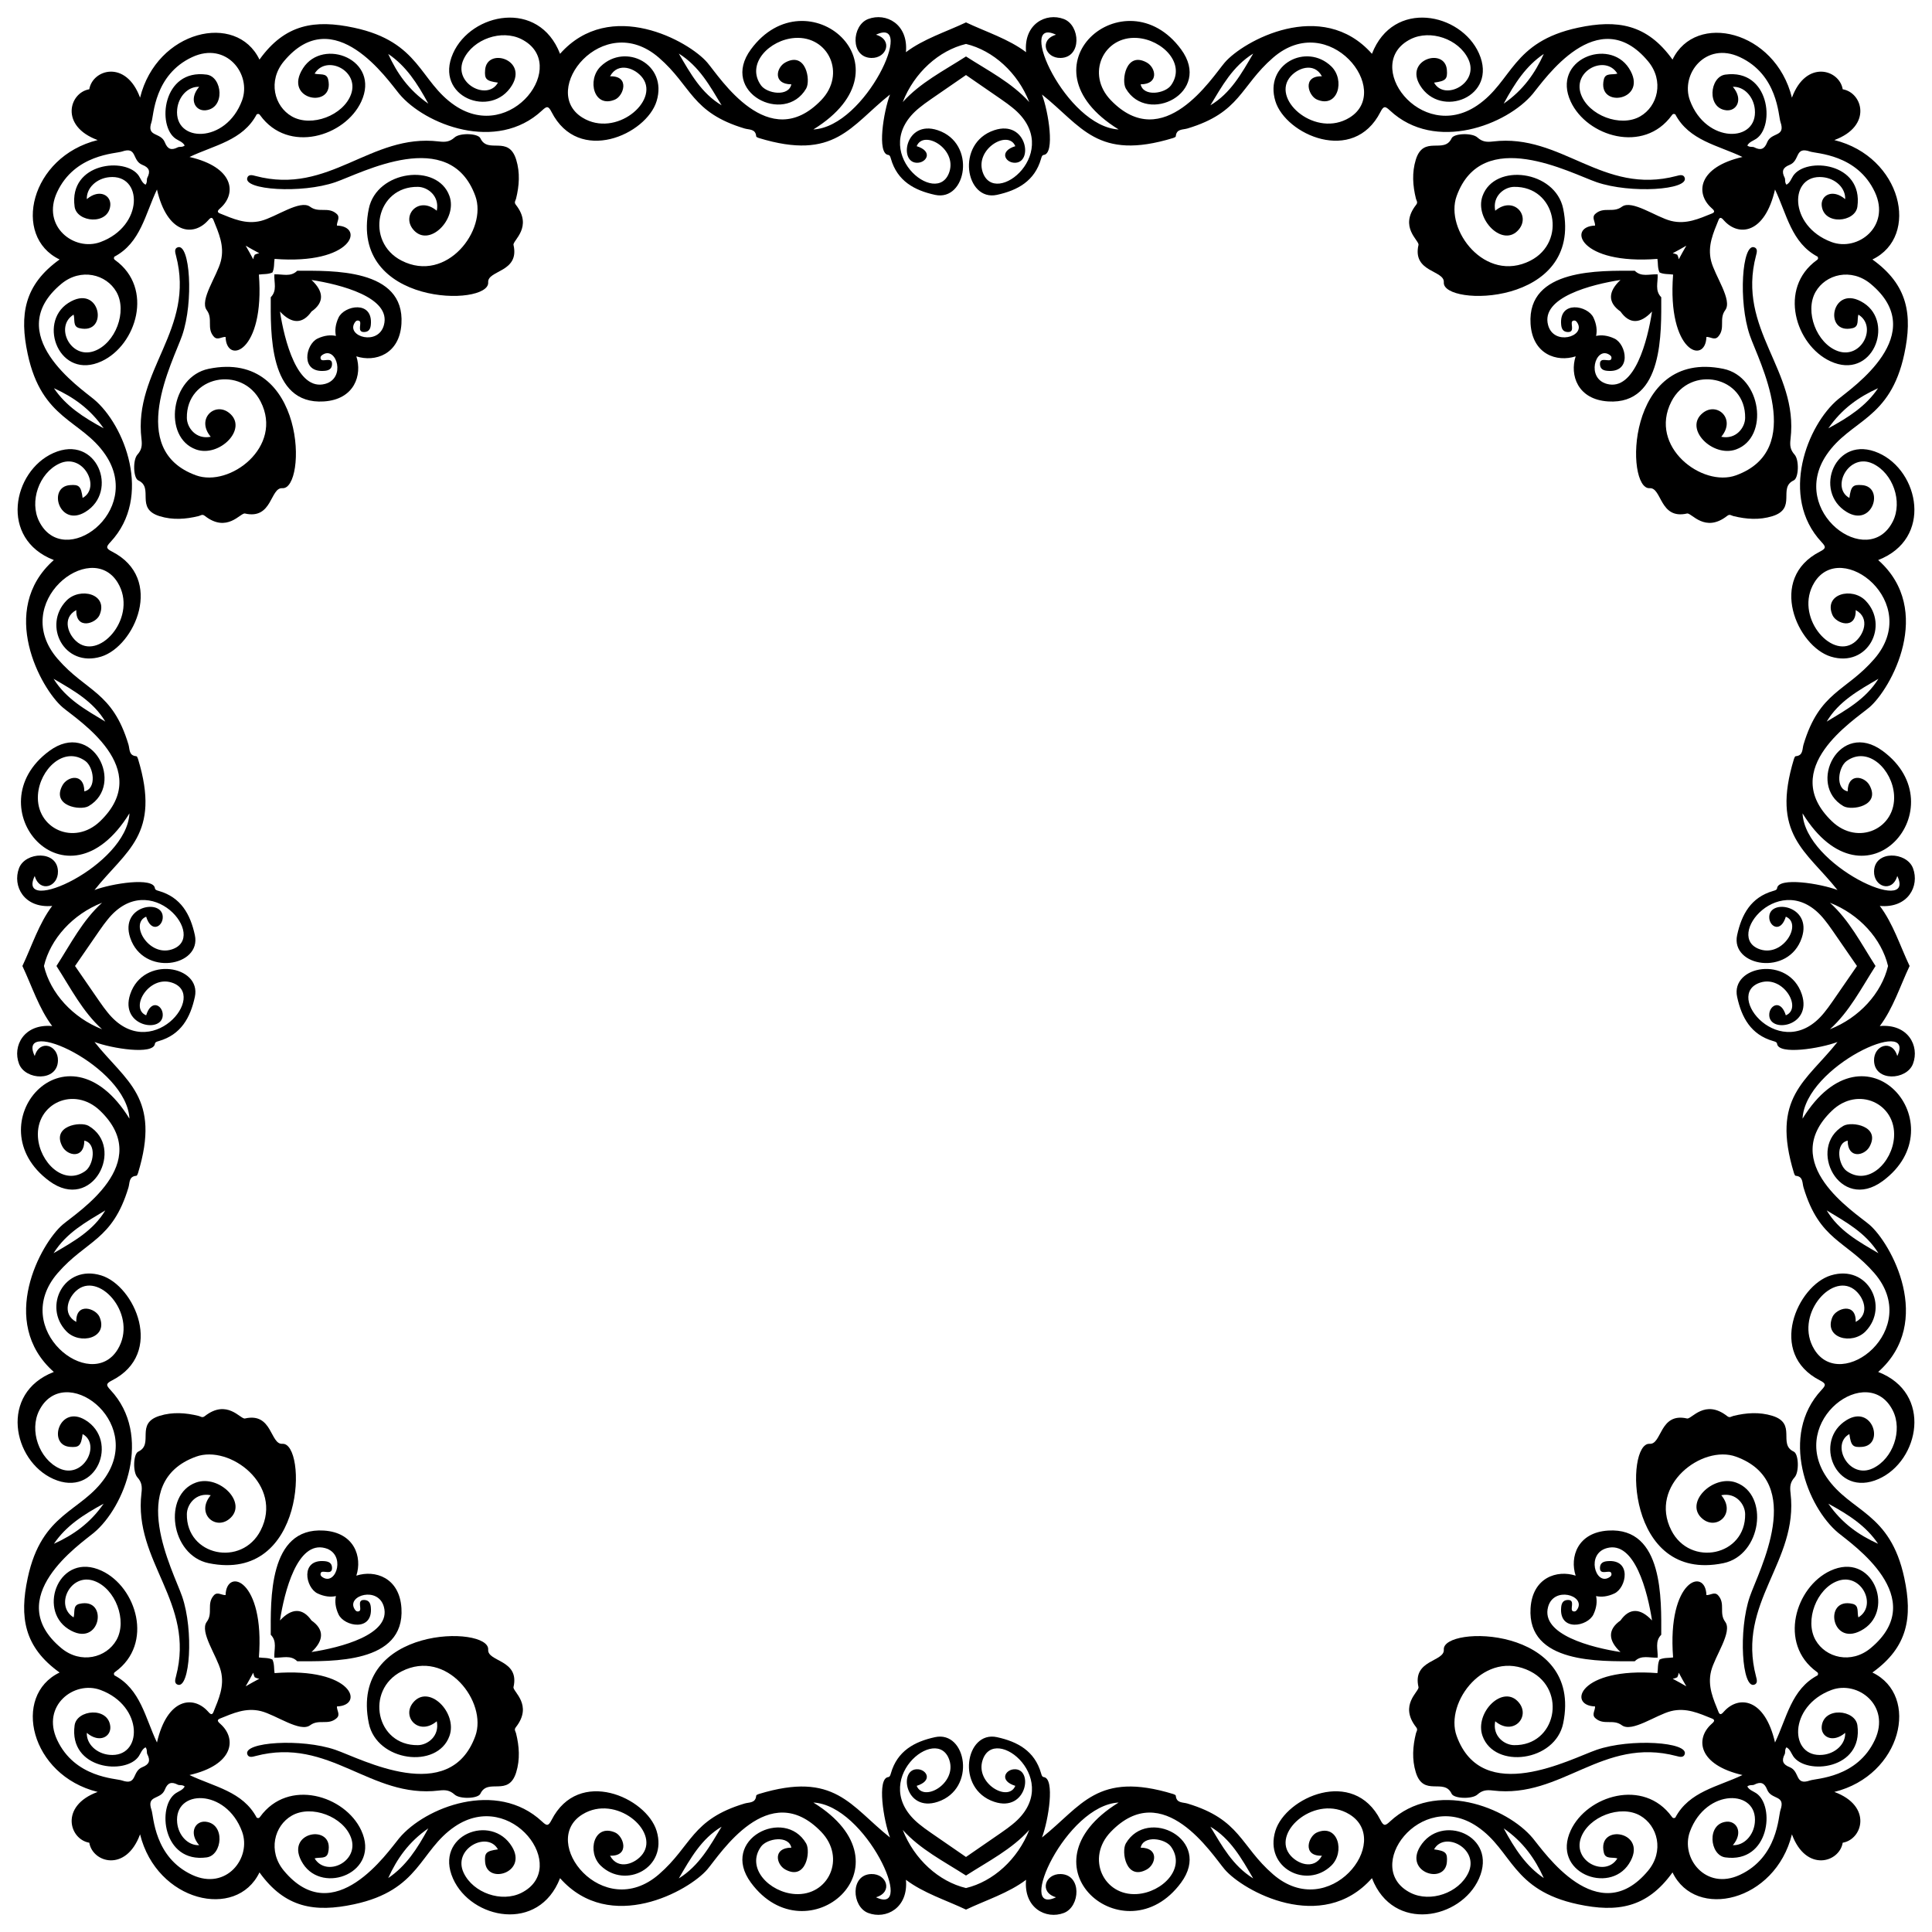
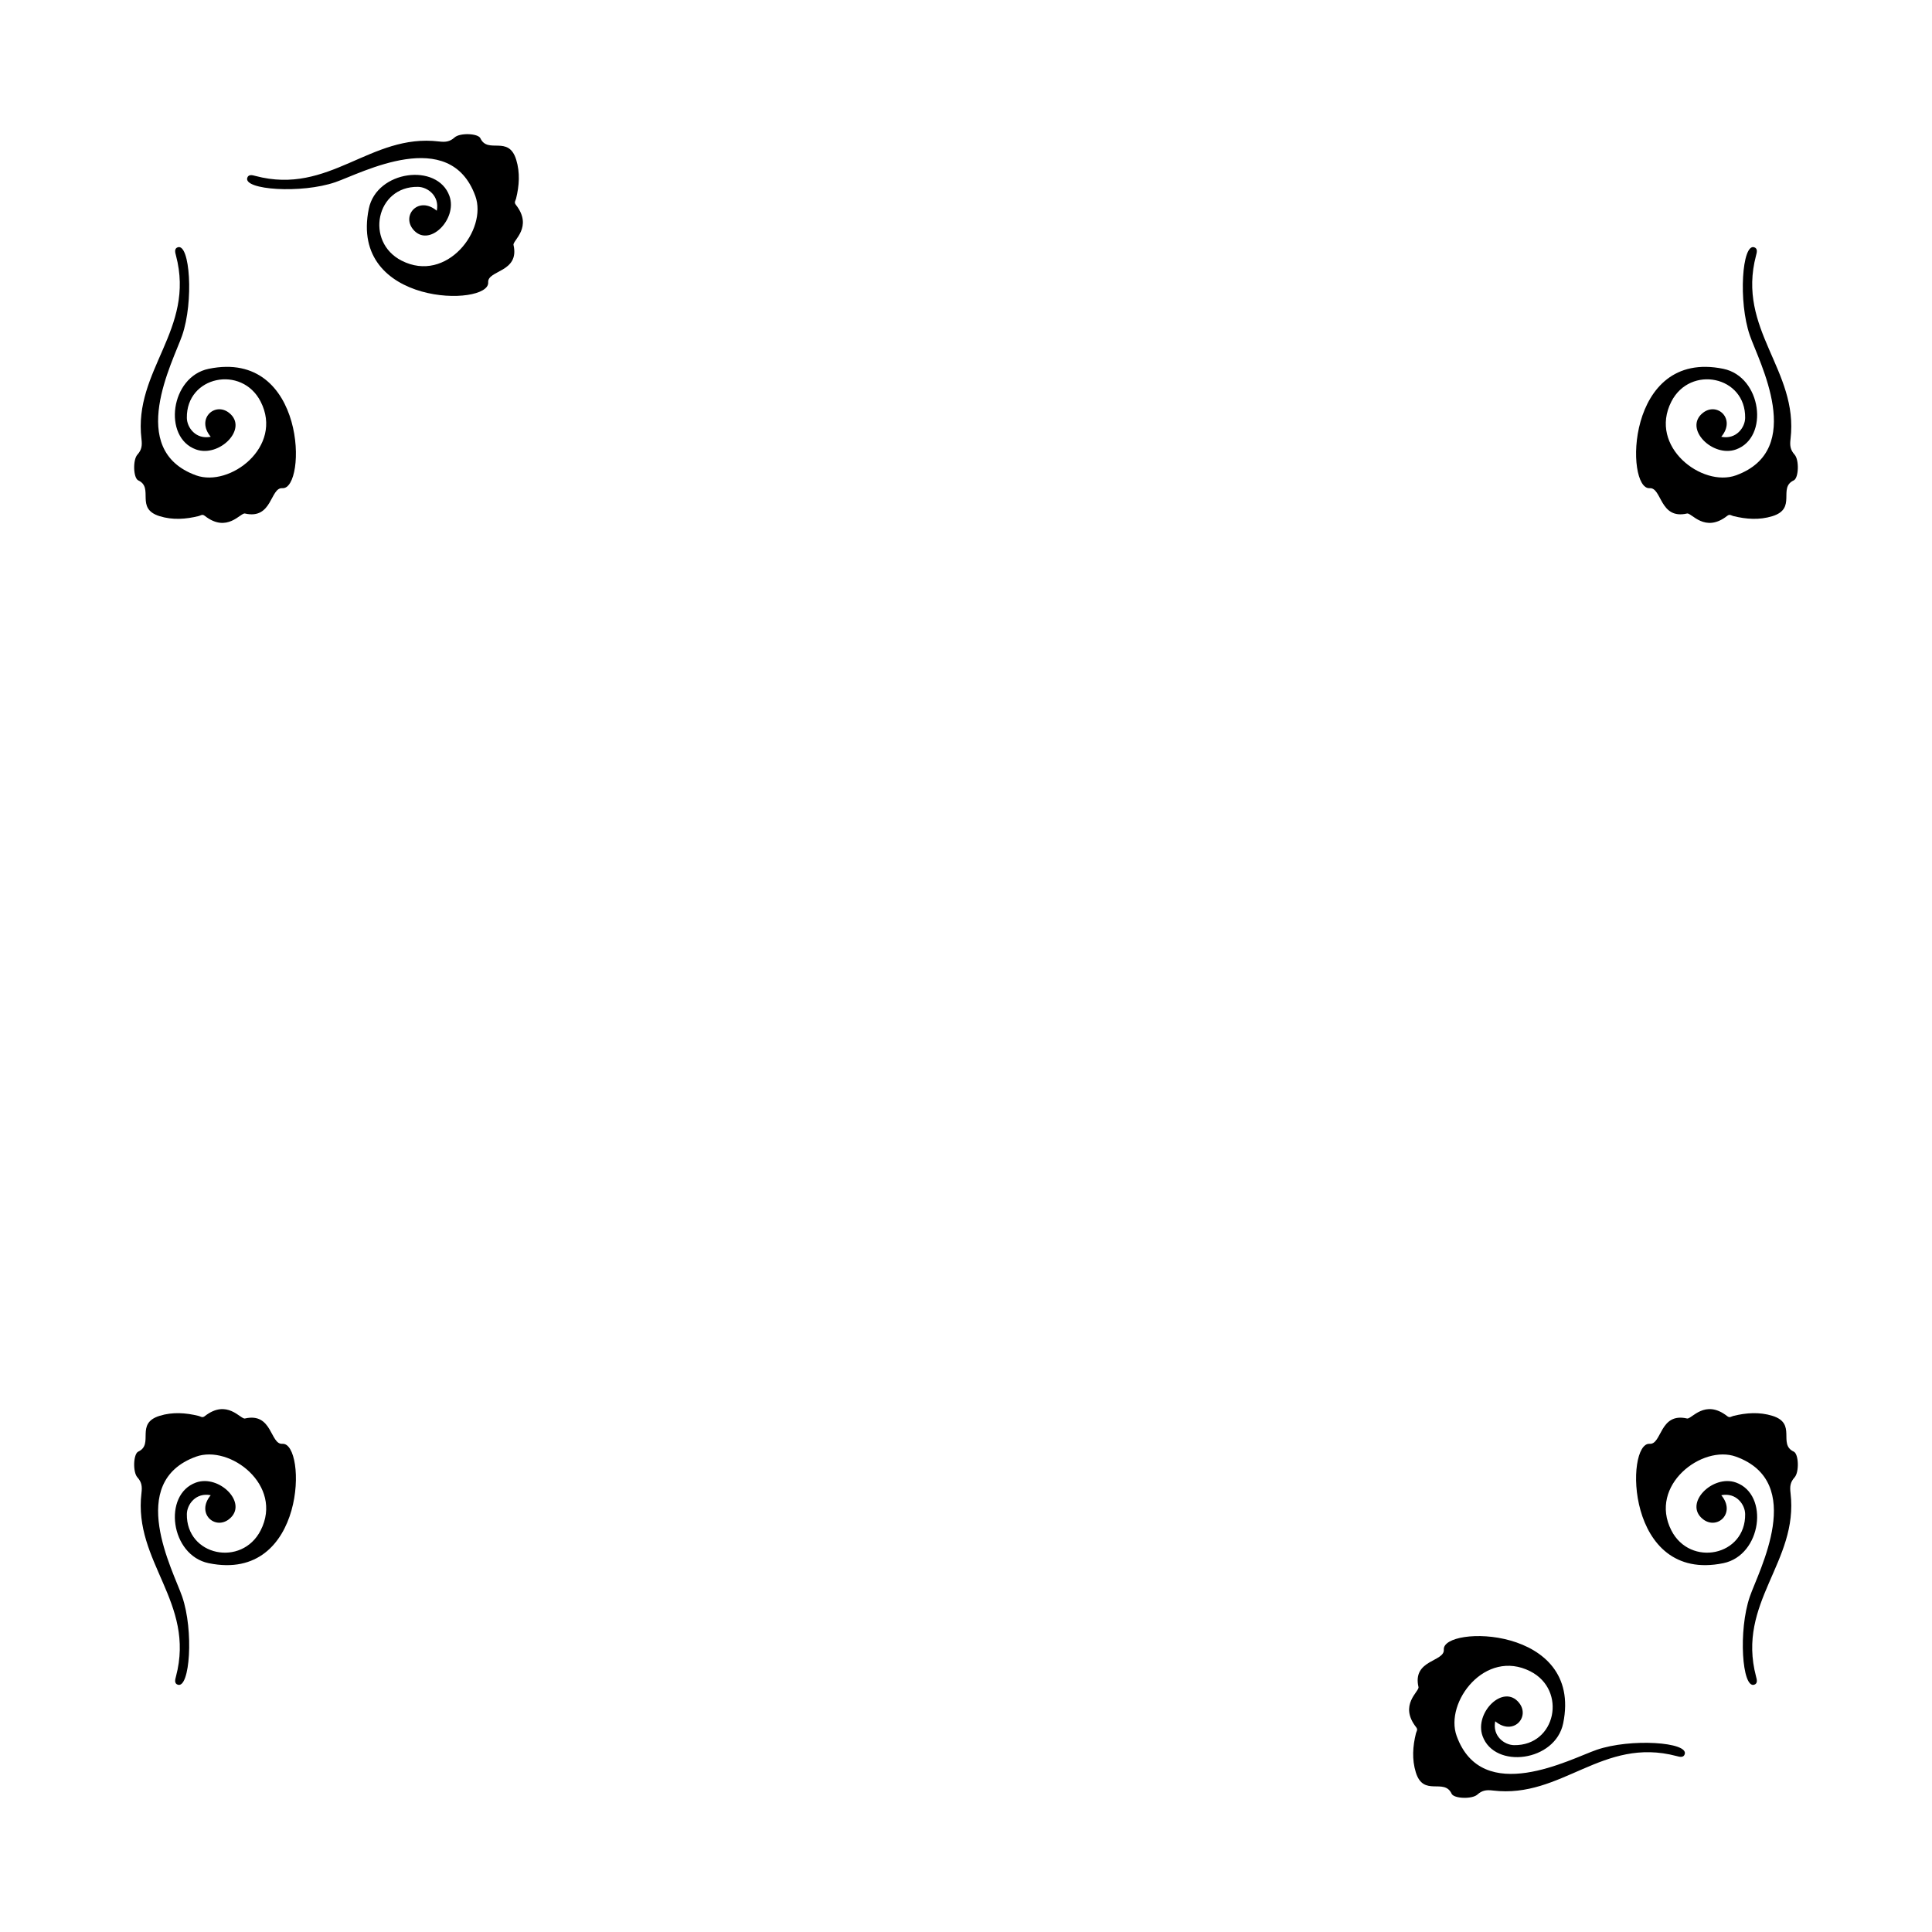
<svg xmlns="http://www.w3.org/2000/svg" version="1.1" id="Layer_1" x="0px" y="0px" viewBox="0 0 1628.922 1628.922" enable-background="new 0 0 1628.922 1628.922" xml:space="preserve">
  <g>
-     <path d="M1461.019,73.196c9.073,10.683,3.169,20.668-5.486,19.784c-16.74-1.71-14.121-28.258-0.879-30.076   c37.342-5.125,42.168,43.448,26.001,54.151c-2.53,1.675-5.855,2.625-7.457,5.646c2.106,1.724,4.31,0.709,5.901,1.53   c5.303,2.736,8.523,1.637,10.804-4.15c3.552-9.016,15.81-4.133,11.251-17.263c-1.843-5.312-2.167-39.79-34.335-54.709   c-28.795-13.355-50.16,14.435-41.981,36.579c13.585,36.781,57.513,35.761,54.702,7.447   C1478.475,81.389,1470.442,72.803,1461.019,73.196z M73.196,167.902c10.683-9.074,20.668-3.169,19.784,5.486   c-1.71,16.74-28.258,14.121-30.076,0.879c-5.125-37.342,43.448-42.168,54.151-26.001c1.675,2.53,2.625,5.855,5.646,7.457   c1.724-2.106,0.709-4.31,1.53-5.901c2.736-5.303,1.637-8.523-4.15-10.804c-9.016-3.552-4.133-15.81-17.263-11.251   c-5.312,1.843-39.79,2.167-54.709,34.335c-13.355,28.795,14.435,50.16,36.579,41.981c36.781-13.585,35.761-57.513,7.447-54.702   C81.389,150.447,72.803,158.479,73.196,167.902z M167.902,1555.725c-9.074-10.683-3.169-20.668,5.486-19.784   c16.74,1.71,14.121,28.258,0.879,30.076c-37.342,5.125-42.168-43.448-26.001-54.151c2.53-1.675,5.855-2.625,7.457-5.646   c-2.106-1.724-4.31-0.709-5.901-1.53c-5.303-2.736-8.523-1.637-10.804,4.15c-3.552,9.016-15.81,4.133-11.251,17.263   c1.843,5.312,2.167,39.79,34.335,54.708c28.795,13.355,50.16-14.435,41.981-36.579c-13.585-36.781-57.513-35.761-54.702-7.447   C150.447,1547.532,158.479,1556.119,167.902,1555.725z M1555.725,1461.019c-10.683,9.073-20.668,3.169-19.784-5.486   c1.71-16.74,28.258-14.121,30.076-0.879c5.125,37.342-43.448,42.168-54.151,26.001c-1.675-2.53-2.625-5.855-5.646-7.457   c-1.724,2.106-0.709,4.31-1.53,5.901c-2.736,5.303-1.637,8.523,4.15,10.804c9.016,3.552,4.133,15.81,17.263,11.251   c5.312-1.843,39.79-2.167,54.708-34.335c13.355-28.795-14.435-50.16-36.579-41.981c-36.781,13.585-35.761,57.513-7.447,54.702   C1547.532,1478.475,1556.119,1470.442,1555.725,1461.019z M1536.786,149.38c-28.314-2.811-29.335,41.117,7.447,54.702   c22.144,8.179,49.933-13.186,36.579-41.981c-14.919-32.168-49.397-32.492-54.708-34.335c-13.13-4.559-8.247,7.699-17.263,11.251   c-5.787,2.281-6.886,5.501-4.15,10.804c0.821,1.591-0.194,3.796,1.53,5.901c3.021-1.601,3.971-4.927,5.646-7.457   c10.704-16.167,59.276-11.341,54.151,26.001c-1.818,13.242-28.365,15.861-30.076-0.879c-0.884-8.654,9.101-14.559,19.784-5.486   C1556.119,158.479,1547.532,150.447,1536.786,149.38z M149.38,92.136c-2.811,28.314,41.117,29.335,54.702-7.447   c8.179-22.144-13.186-49.933-41.981-36.579c-32.168,14.919-32.492,49.397-34.335,54.709c-4.559,13.13,7.699,8.247,11.251,17.263   c2.281,5.787,5.501,6.886,10.804,4.15c1.591-0.821,3.796,0.194,5.901-1.53c-1.601-3.021-4.927-3.971-7.457-5.646   c-16.167-10.704-11.341-59.276,26.001-54.151c13.242,1.818,15.861,28.365-0.879,30.076c-8.654,0.884-14.559-9.101-5.486-19.784   C158.479,72.803,150.447,81.389,149.38,92.136z M92.136,1479.541c28.314,2.811,29.335-41.117-7.447-54.702   c-22.144-8.179-49.933,13.186-36.579,41.981c14.919,32.168,49.397,32.492,54.709,34.335c13.13,4.559,8.247-7.699,17.263-11.251   c5.787-2.281,6.886-5.501,4.15-10.804c-0.821-1.591,0.194-3.796-1.53-5.901c-3.021,1.601-3.971,4.927-5.646,7.457   c-10.704,16.167-59.276,11.341-54.151-26.001c1.818-13.242,28.365-15.861,30.076,0.879c0.884,8.654-9.101,14.559-19.784,5.486   C72.803,1470.442,81.389,1478.475,92.136,1479.541z M1479.541,1536.786c2.811-28.314-41.117-29.335-54.702,7.447   c-8.179,22.144,13.186,49.933,41.981,36.579c32.168-14.919,32.492-49.397,34.335-54.708c4.559-13.13-7.699-8.247-11.251-17.263   c-2.281-5.787-5.501-6.886-10.804-4.15c-1.591,0.821-3.796-0.194-5.901,1.53c1.601,3.021,4.927,3.971,7.457,5.646   c16.167,10.704,11.341,59.276-26.001,54.151c-13.242-1.818-15.861-28.365,0.879-30.076c8.654-0.884,14.559,9.101,5.486,19.784   C1470.442,1556.119,1478.475,1547.532,1479.541,1536.786z M814.461,47.605c18.95,12.157,38.498,22.041,53.335,38.447   c-9.718-24.807-30.461-43.524-53.335-48.994c-22.874,5.47-43.617,24.187-53.335,48.994   C775.963,69.646,795.511,59.763,814.461,47.605z M1581.316,814.461c-12.157,18.95-22.041,38.498-38.447,53.335   c24.807-9.718,43.524-30.461,48.994-53.335c-5.47-22.874-24.187-43.617-48.994-53.335   C1559.276,775.963,1569.159,795.511,1581.316,814.461z M814.461,1581.316c-18.95-12.157-38.498-22.041-53.335-38.447   c9.718,24.807,30.461,43.524,53.335,48.994c22.874-5.47,43.617-24.187,53.335-48.994   C852.959,1559.276,833.411,1569.159,814.461,1581.316z M47.605,814.461c12.157-18.95,22.041-38.498,38.447-53.335   c-24.807,9.718-43.524,30.461-48.994,53.335c5.47,22.874,24.187,43.617,48.994,53.335   C69.646,852.959,59.763,833.411,47.605,814.461z M1056.599,45.175c-17.369,10.815-26.331,27.532-36.084,43.603   C1037.52,78.662,1046.716,62.135,1056.599,45.175z M45.175,572.323c10.815,17.368,27.532,26.331,43.603,36.084   C78.662,591.402,62.135,582.206,45.175,572.323z M572.323,1583.747c17.368-10.815,26.331-27.532,36.084-43.603   C591.402,1550.26,582.206,1566.787,572.323,1583.747z M1583.747,1056.599c-10.815-17.369-27.532-26.331-43.603-36.084   C1550.26,1037.52,1566.787,1046.716,1583.747,1056.599z M1540.144,608.407c16.07-9.753,32.788-18.716,43.603-36.084   C1566.787,582.206,1550.26,591.402,1540.144,608.407z M608.407,88.778c-9.753-16.07-18.716-32.788-36.084-43.603   C582.206,62.135,591.402,78.662,608.407,88.778z M88.778,1020.514c-16.07,9.753-32.788,18.716-43.603,36.084   C62.135,1046.716,78.662,1037.52,88.778,1020.514z M1020.514,1540.144c9.753,16.07,18.716,32.788,36.084,43.603   C1046.716,1566.787,1037.52,1550.26,1020.514,1540.144z M1301.606,45.475c-14.96,10.07-24.437,24.628-33.798,41.902   C1284.292,75.965,1294.2,61.794,1301.606,45.475z M45.475,327.316c10.07,14.96,24.628,24.437,41.902,33.798   C75.965,344.63,61.794,334.721,45.475,327.316z M327.316,1583.447c14.96-10.07,24.437-24.628,33.798-41.902   C344.63,1552.957,334.721,1567.128,327.316,1583.447z M1583.447,1301.606c-10.07-14.96-24.628-24.437-41.902-33.798   C1552.957,1284.292,1567.128,1294.2,1583.447,1301.606z M1541.544,361.114c17.275-9.361,31.832-18.839,41.902-33.798   C1567.128,334.721,1552.957,344.63,1541.544,361.114z M361.114,87.377c-9.361-17.275-18.839-31.832-33.798-41.902   C334.721,61.794,344.63,75.965,361.114,87.377z M87.377,1267.808c-17.275,9.361-31.832,18.839-41.902,33.798   C61.794,1294.2,75.965,1284.292,87.377,1267.808z M1267.808,1541.544c9.361,17.275,18.839,31.832,33.798,41.902   C1294.2,1567.128,1284.292,1552.957,1267.808,1541.544z M1421.785,207.137c-3.679,2.159-7.504,4.245-11.457,6.365   c1.51,0.27,2.762,0.704,3.831,1.261c0.557,1.068,0.991,2.321,1.261,3.831C1417.54,214.641,1419.625,210.816,1421.785,207.137z    M1421.785,1421.785c-2.159-3.679-4.245-7.504-6.365-11.457c-0.27,1.51-0.704,2.762-1.261,3.831   c-1.068,0.557-2.321,0.991-3.831,1.261C1414.281,1417.54,1418.106,1419.625,1421.785,1421.785z M207.137,1421.785   c3.679-2.159,7.504-4.245,11.457-6.365c-1.51-0.27-2.763-0.704-3.831-1.261c-0.557-1.068-0.991-2.321-1.261-3.831   C211.382,1414.281,209.296,1418.106,207.137,1421.785z M207.137,207.137c2.159,3.679,4.245,7.504,6.365,11.457   c0.27-1.51,0.704-2.763,1.261-3.831c1.068-0.557,2.321-0.991,3.831-1.261C214.641,211.382,210.816,209.296,207.137,207.137z    M814.461,18.884c16.859,7.993,35.734,13.875,50.645,25.123c-2.15-23.745,16.776-33.691,31.837-27.965   c13.939,5.3,15.326,32.377-2.681,32.819c-13.113,0.322-18.37-15.397-3.901-19.588c-34.129-16.319,8.438,77.631,52.8,79.873   c-86.718-53.458,5.724-131.28,52.632-67.551c26.82,36.437-28.393,64.179-46.552,33.103c-4.003-6.852,0.07-31.681,17.612-21.997   c7.734,4.271,10.547,18.34-5.138,18.394c2.249,10.709,20.576,7.883,25.617,0.816c12.905-18.091-7.269-38.482-28.592-39.916   c-28.319-1.905-43.475,30.376-22.191,52.463c44.301,45.977,85.253-19.03,95.97-31.628c15.435-18.144,81.938-55.106,124.211-7.465   c17.922-46.264,74.975-34.628,90.224-0.377c16.314,36.642-32.435,55.603-49.744,26.859c-13.167-21.864,21.139-32.025,22.691-12.942   c0.635,7.811-0.877,9.384-10.794,10.762c8.746,15.888,38.529,0.487,28.871-19.823c-8.07-16.973-31.962-25.229-48.683-16.823   c-41.345,20.783,8.186,88.371,56.145,55.894c29.871-20.227,29.163-53.627,85.026-65.564c32.986-7.048,58.196-3.113,79.682,26.893   c19.455-40.442,86.629-24.738,100.676,32.098c11.843-32.212,40.021-23.909,42.823-7.068c16.841,2.803,25.144,30.98-7.068,42.823   c56.836,14.046,72.54,81.22,32.098,100.676c30.006,21.486,33.941,46.696,26.893,79.682c-11.937,55.864-45.337,55.155-65.564,85.026   c-32.476,47.959,35.112,97.49,55.894,56.145c8.406-16.721,0.15-40.613-16.823-48.683c-20.311-9.658-35.711,20.125-19.823,28.871   c1.378-9.917,2.951-11.43,10.762-10.794c19.082,1.552,8.922,35.858-12.943,22.691c-28.744-17.309-9.782-66.058,26.859-49.744   c34.251,15.249,45.887,72.302-0.376,90.224c47.64,42.274,10.678,108.777-7.465,124.211c-12.598,10.718-77.605,51.669-31.628,95.97   c22.088,21.283,54.368,6.128,52.463-22.191c-1.434-21.323-21.825-41.497-39.916-28.592c-7.067,5.041-9.893,23.369,0.816,25.617   c0.054-15.685,14.123-12.873,18.394-5.138c9.683,17.542-15.145,21.616-21.997,17.612c-31.076-18.159-3.334-73.372,33.103-46.552   c63.729,46.908-14.092,139.35-67.55,52.632c2.242,44.362,96.192,86.929,79.873,52.8c-4.191,14.469-19.91,9.212-19.588-3.901   c0.441-18.007,27.519-16.621,32.819-2.681c5.726,15.062-4.22,33.987-27.965,31.837c11.248,14.911,17.13,33.786,25.123,50.645   c-7.993,16.859-13.875,35.734-25.123,50.645c23.745-2.15,33.691,16.776,27.965,31.837c-5.3,13.939-32.377,15.326-32.819-2.681   c-0.322-13.113,15.397-18.37,19.588-3.901c16.319-34.129-77.631,8.438-79.873,52.8c53.458-86.718,131.28,5.724,67.55,52.632   c-36.437,26.82-64.179-28.393-33.103-46.552c6.852-4.003,31.681,0.07,21.997,17.612c-4.271,7.734-18.34,10.547-18.394-5.138   c-10.709,2.249-7.883,20.576-0.816,25.617c18.091,12.905,38.481-7.269,39.916-28.592c1.905-28.319-30.376-43.475-52.463-22.191   c-45.978,44.301,19.03,85.253,31.628,95.97c18.144,15.435,55.106,81.938,7.465,124.211c46.264,17.922,34.628,74.975,0.376,90.224   c-36.642,16.314-55.603-32.435-26.859-49.744c21.864-13.167,32.025,21.139,12.943,22.691c-7.811,0.635-9.384-0.877-10.762-10.794   c-15.888,8.746-0.487,38.529,19.823,28.871c16.973-8.07,25.229-31.962,16.823-48.683c-20.783-41.345-88.371,8.186-55.894,56.145   c20.227,29.871,53.627,29.163,65.564,85.026c7.048,32.986,3.113,58.196-26.893,79.682c40.442,19.455,24.738,86.629-32.098,100.676   c32.212,11.843,23.909,40.021,7.068,42.823c-2.803,16.841-30.98,25.144-42.823-7.068c-14.046,56.836-81.22,72.54-100.676,32.098   c-21.486,30.006-46.696,33.941-79.682,26.893c-55.864-11.937-55.155-45.337-85.026-65.564   c-47.959-32.476-97.49,35.112-56.145,55.894c16.721,8.406,40.613,0.15,48.683-16.823c9.658-20.311-20.125-35.711-28.871-19.823   c9.917,1.378,11.43,2.951,10.794,10.762c-1.552,19.082-35.858,8.922-22.691-12.943c17.309-28.744,66.058-9.782,49.744,26.859   c-15.249,34.251-72.302,45.887-90.224-0.376c-42.274,47.64-108.776,10.678-124.211-7.465   c-10.718-12.598-51.669-77.605-95.97-31.628c-21.283,22.088-6.128,54.368,22.191,52.463c21.323-1.434,41.497-21.825,28.592-39.916   c-5.041-7.067-23.369-9.893-25.617,0.816c15.685,0.054,12.873,14.123,5.138,18.394c-17.542,9.683-21.616-15.145-17.612-21.997   c18.159-31.076,73.372-3.334,46.552,33.103c-46.908,63.729-139.35-14.092-52.632-67.55c-44.362,2.242-86.929,96.192-52.8,79.873   c-14.469-4.191-9.212-19.91,3.901-19.588c18.007,0.441,16.621,27.519,2.681,32.819c-15.062,5.726-33.987-4.22-31.837-27.965   c-14.911,11.248-33.786,17.13-50.645,25.123c-16.859-7.993-35.734-13.875-50.645-25.123c2.15,23.745-16.776,33.691-31.837,27.965   c-13.939-5.3-15.326-32.377,2.681-32.819c13.113-0.322,18.37,15.397,3.901,19.588c34.129,16.319-8.438-77.631-52.8-79.873   c86.718,53.458-5.724,131.28-52.632,67.55c-26.82-36.437,28.393-64.179,46.552-33.103c4.003,6.852-0.07,31.681-17.612,21.997   c-7.734-4.271-10.547-18.34,5.138-18.394c-2.249-10.709-20.576-7.883-25.617-0.816c-12.905,18.091,7.269,38.481,28.592,39.916   c28.319,1.905,43.475-30.376,22.191-52.463c-44.301-45.978-85.253,19.03-95.97,31.628c-15.435,18.144-81.938,55.106-124.211,7.465   c-17.922,46.264-74.975,34.628-90.224,0.376c-16.314-36.642,32.435-55.603,49.744-26.859   c13.167,21.864-21.139,32.025-22.691,12.943c-0.635-7.811,0.877-9.384,10.794-10.762c-8.746-15.888-38.529-0.487-28.871,19.823   c8.07,16.973,31.962,25.229,48.683,16.823c41.345-20.783-8.186-88.371-56.145-55.894c-29.871,20.227-29.163,53.627-85.026,65.564   c-32.986,7.048-58.196,3.113-79.682-26.893c-19.455,40.442-86.629,24.738-100.676-32.098   c-11.843,32.212-40.021,23.909-42.823,7.068c-16.841-2.803-25.144-30.98,7.068-42.823c-56.836-14.046-72.54-81.22-32.098-100.676   c-30.006-21.486-33.941-46.696-26.893-79.682c11.937-55.864,45.337-55.155,65.564-85.026c32.476-47.959-35.112-97.49-55.894-56.145   c-8.406,16.721-0.15,40.613,16.823,48.683c20.311,9.658,35.711-20.125,19.823-28.871c-1.378,9.917-2.951,11.43-10.762,10.794   c-19.082-1.552-8.922-35.858,12.942-22.691c28.744,17.309,9.782,66.058-26.859,49.744c-34.251-15.249-45.887-72.302,0.377-90.224   c-47.64-42.274-10.678-108.776,7.465-124.211c12.598-10.718,77.605-51.669,31.628-95.97c-22.088-21.283-54.368-6.128-52.463,22.191   c1.434,21.323,21.825,41.497,39.916,28.592c7.067-5.041,9.893-23.369-0.816-25.617C71.04,977.4,56.971,974.588,52.7,966.853   c-9.683-17.542,15.145-21.616,21.997-17.612c31.076,18.159,3.334,73.372-33.103,46.552c-63.729-46.908,14.092-139.35,67.551-52.632   c-2.242-44.362-96.192-86.929-79.873-52.8c4.191-14.469,19.91-9.212,19.588,3.901c-0.441,18.007-27.519,16.621-32.819,2.681   c-5.726-15.062,4.22-33.987,27.965-31.837c-11.248-14.911-17.13-33.786-25.123-50.645c7.993-16.859,13.875-35.734,25.123-50.645   c-23.745,2.15-33.691-16.776-27.965-31.837c5.3-13.939,32.377-15.326,32.819,2.681c0.322,13.113-15.397,18.37-19.588,3.901   c-16.319,34.129,77.631-8.438,79.873-52.8c-53.458,86.718-131.28-5.724-67.551-52.632c36.437-26.82,64.179,28.393,33.103,46.552   c-6.852,4.003-31.681-0.07-21.997-17.612c4.271-7.734,18.34-10.547,18.394,5.138c10.709-2.249,7.883-20.576,0.816-25.617   c-18.091-12.905-38.482,7.269-39.916,28.592c-1.905,28.319,30.376,43.475,52.463,22.191c45.977-44.301-19.03-85.253-31.628-95.97   c-18.144-15.435-55.106-81.938-7.465-124.211c-46.264-17.922-34.628-74.975-0.377-90.224   c36.642-16.314,55.603,32.435,26.859,49.744c-21.864,13.167-32.025-21.139-12.942-22.691c7.811-0.635,9.384,0.877,10.762,10.794   c15.888-8.746,0.487-38.529-19.823-28.871c-16.973,8.07-25.229,31.962-16.823,48.683c20.783,41.345,88.371-8.186,55.894-56.145   c-20.227-29.871-53.627-29.163-65.564-85.026c-7.048-32.986-3.113-58.196,26.893-79.682   c-40.442-19.455-24.738-86.629,32.098-100.676c-32.212-11.843-23.909-40.021-7.068-42.823c2.803-16.841,30.98-25.144,42.823,7.068   c14.046-56.836,81.22-72.54,100.676-32.098c21.486-30.006,46.696-33.941,79.682-26.893c55.864,11.937,55.155,45.337,85.026,65.564   c47.959,32.476,97.49-35.112,56.145-55.894c-16.721-8.406-40.613-0.15-48.683,16.823c-9.658,20.311,20.125,35.711,28.871,19.823   c-9.917-1.378-11.43-2.951-10.794-10.762c1.552-19.082,35.858-8.922,22.691,12.942c-17.309,28.744-66.058,9.782-49.744-26.859   c15.249-34.251,72.302-45.887,90.224,0.377c42.274-47.64,108.777-10.678,124.211,7.465c10.718,12.598,51.669,77.605,95.97,31.628   c21.283-22.088,6.128-54.368-22.191-52.463c-21.323,1.434-41.497,21.825-28.592,39.916c5.041,7.067,23.369,9.893,25.617-0.816   c-15.685-0.055-12.873-14.123-5.138-18.394c17.542-9.683,21.616,15.145,17.612,21.997c-18.159,31.076-73.372,3.334-46.552-33.103   c46.908-63.729,139.35,14.092,52.632,67.551c44.362-2.242,86.929-96.192,52.8-79.873c14.469,4.191,9.212,19.91-3.901,19.588   c-18.007-0.441-16.621-27.519-2.681-32.819c15.062-5.726,33.987,4.22,31.837,27.965C778.726,32.759,797.602,26.877,814.461,18.884z    M1366.275,262.646c-10.613-7.404-10.768-16.588-0.011-26.595c-24.007,3.695-67.424,14.592-61.019,38.074   c4.796,17.587,31.176,9.706,24.948-1.499c-0.852-1.533-1.859-2.864-3.879-2.216c-3.394,1.09,2.547,9.896-4.615,9.535   c-3.826-0.193-5.111-2.67-5.436-6.145c-1.956-20.837,22.403-16.346,27.244-5.976c2.647,5.669,3.179,10.863,2.191,15.4   c4.537-0.988,9.731-0.456,15.4,2.191c10.37,4.842,14.861,29.2-5.976,27.244c-3.475-0.325-5.953-1.61-6.145-5.436   c-0.361-7.162,8.445-1.221,9.535-4.615c0.647-2.02-0.683-3.027-2.216-3.879c-11.205-6.228-19.086,20.152-1.499,24.948   c23.483,6.406,34.379-37.011,38.074-61.019C1382.863,273.414,1373.679,273.259,1366.275,262.646z M262.646,262.646   c-7.404,10.613-16.588,10.768-26.595,0.011c3.695,24.007,14.592,67.424,38.074,61.019c17.587-4.796,9.706-31.176-1.499-24.948   c-1.533,0.852-2.864,1.859-2.216,3.879c1.09,3.394,9.896-2.547,9.535,4.615c-0.193,3.826-2.67,5.111-6.145,5.436   c-20.837,1.956-16.346-22.403-5.976-27.244c5.669-2.647,10.863-3.179,15.4-2.191c-0.988-4.537-0.456-9.731,2.191-15.4   c4.842-10.37,29.2-14.861,27.244,5.976c-0.325,3.475-1.61,5.952-5.436,6.145c-7.162,0.361-1.221-8.445-4.615-9.535   c-2.02-0.647-3.027,0.683-3.879,2.216c-6.228,11.205,20.152,19.086,24.948,1.499c6.406-23.483-37.011-34.379-61.019-38.074   C273.414,246.059,273.259,255.242,262.646,262.646z M262.646,1366.275c10.613,7.404,10.768,16.588,0.011,26.595   c24.007-3.695,67.424-14.592,61.019-38.074c-4.796-17.587-31.176-9.706-24.948,1.499c0.852,1.533,1.859,2.864,3.879,2.216   c3.394-1.09-2.547-9.896,4.615-9.535c3.826,0.193,5.111,2.67,5.436,6.145c1.956,20.837-22.403,16.346-27.244,5.976   c-2.647-5.669-3.179-10.863-2.191-15.4c-4.537,0.988-9.731,0.456-15.4-2.191c-10.37-4.842-14.861-29.2,5.976-27.244   c3.475,0.325,5.952,1.61,6.145,5.436c0.361,7.162-8.445,1.222-9.535,4.615c-0.647,2.021,0.683,3.027,2.216,3.879   c11.205,6.229,19.086-20.152,1.499-24.948c-23.483-6.406-34.379,37.011-38.074,61.019   C246.059,1355.507,255.242,1355.662,262.646,1366.275z M1366.275,1366.275c7.404-10.613,16.588-10.768,26.595-0.011   c-3.695-24.007-14.592-67.424-38.074-61.019c-17.587,4.796-9.706,31.176,1.499,24.948c1.533-0.852,2.864-1.859,2.216-3.879   c-1.09-3.394-9.896,2.547-9.535-4.615c0.193-3.826,2.67-5.111,6.145-5.436c20.837-1.956,16.346,22.403,5.976,27.244   c-5.669,2.647-10.863,3.179-15.4,2.191c0.988,4.537,0.456,9.731-2.191,15.4c-4.842,10.37-29.2,14.861-27.244-5.976   c0.325-3.475,1.61-5.953,5.436-6.145c7.162-0.361,1.222,8.445,4.615,9.535c2.021,0.647,3.027-0.683,3.879-2.216   c6.229-11.205-20.152-19.086-24.948-1.499c-6.406,23.483,37.011,34.379,61.019,38.074   C1355.507,1382.863,1355.662,1373.679,1366.275,1366.275z M1328.474,300.447c-15.692,5.102-36.385-1.553-38.02-27.421   c-2.966-46.932,59.049-44.754,87.851-44.747c5.611,5.541,12.259,2.704,19.318,3.02c0.316,7.059-2.522,13.707,3.02,19.318   c0.007,28.802,2.184,90.817-44.747,87.851C1330.027,336.833,1323.372,316.139,1328.474,300.447z M300.447,300.447   c5.102,15.692-1.553,36.386-27.421,38.02c-46.932,2.966-44.754-59.049-44.747-87.851c5.541-5.611,2.704-12.259,3.02-19.318   c7.059-0.316,13.707,2.522,19.318-3.02c28.802-0.007,90.817-2.184,87.851,44.747C336.833,298.894,316.139,305.55,300.447,300.447z    M300.447,1328.474c15.692-5.102,36.386,1.553,38.02,27.421c2.966,46.932-59.049,44.754-87.851,44.747   c-5.611-5.541-12.259-2.704-19.318-3.02c-0.316-7.059,2.522-13.707-3.02-19.318c-0.007-28.802-2.184-90.817,44.747-87.851   C298.894,1292.089,305.55,1312.782,300.447,1328.474z M1328.474,1328.474c-5.102-15.692,1.553-36.385,27.421-38.02   c46.932-2.966,44.754,59.049,44.747,87.851c-5.541,5.611-2.704,12.259-3.02,19.318c-7.059,0.316-13.707-2.522-19.318,3.02   c-28.802,0.007-90.817,2.184-87.851-44.747C1292.089,1330.027,1312.782,1323.372,1328.474,1328.474z M1399.203,229.719   c-1.779-3.947-1.173-7.714-1.785-11.431c-65.775,5.109-76.239-27.357-52.577-28.095c0.184-3.361-3.089-6.901,0.196-9.857   c7.135-6.421,14.949-0.465,22.391-6.007c8.443-6.288,28.883,8.786,41.487,11.913c12.786,3.174,23.59-1.867,34.641-6.309   c3.319-1.334,0.935-3.223-0.687-4.692c-13.58-12.288-11.247-34.245,26.263-42.891c-20.75-9.934-44.981-13.786-56.685-36.001   c-1.785-0.719-2.303,0.036-2.878,0.83c-23.703,32.713-71.568,17.897-85.22-11.459c-16.522-35.526,32.243-54.346,49.071-28.188   c17.558,27.29-27.234,34.713-21.168,9.382c1.366-5.705,6.946-3.562,11.399-4.837c-9.861-16.244-37.911-2.658-30.735,17.358   c6.406,17.864,33.36,28.12,49.874,18.742c14.944-8.489,20.486-30.023,6.753-46.512c-42.327-50.824-87.641,15.941-97.187,27.413   c-21.667,26.04-82.163,49.8-120.44,14.079c-3.918-3.656-5.286-4.118-8.019,1.24c-22.805,44.739-79.973,19.087-88.594-9.143   c-9.54-31.243,26.287-49.354,47.097-29.343c11.885,11.428,5.789,35.706-12.043,28.016c-7.351-3.17-12.707-20.087,4.193-19.6   c-6.736-12.559-21.59-6.78-27.609,1.62c-13.881,19.37,22.762,50.46,50.836,33.26c37.151-22.762-17.144-91.485-64.383-50.594   c-27.764,24.031-27.362,46.225-72.179,59.698c-4.017,1.208-9.368,0.184-9.876,6.663c-0.041,0.525-1.387,1.13-2.222,1.385   c-64.034,19.547-77.185-10.169-110.594-36.672c5.487,14.496,11.14,49.819,1.501,50.928c-1.455,0.167-1.872,1.871-2.286,3.307   c-5.39,18.692-19.721,26.577-37.216,30.371c-26.433,5.733-35.178-43.514-2.271-54.508c27.815-9.293,33.531,28.907,16.452,27.398   c-7.295-0.646-12.298-9.716,1.336-13.949c-5.85-14.152-33.734,1.963-27.665,21.391c9.959,31.888,70.244-17.752,25.226-53.893   c-6.292-5.051-6.928-5.187-39.139-27.471c-32.212,22.284-32.847,22.421-39.139,27.471c-45.018,36.141,15.266,85.781,25.226,53.893   c6.068-19.428-21.815-35.543-27.665-21.391c13.634,4.234,8.631,13.304,1.336,13.949c-17.079,1.509-11.363-36.691,16.452-27.398   c32.907,10.994,24.162,60.24-2.271,54.508c-17.495-3.794-31.825-11.678-37.216-30.371c-0.414-1.436-0.831-3.14-2.286-3.307   c-9.639-1.109-3.987-36.432,1.501-50.928c-33.41,26.503-46.56,56.22-110.594,36.672c-0.835-0.256-2.181-0.86-2.222-1.385   c-0.508-6.479-5.859-5.455-9.876-6.663c-44.817-13.474-44.415-35.667-72.179-59.698c-47.24-40.89-101.534,27.832-64.383,50.594   c28.074,17.2,64.717-13.89,50.836-33.26c-6.019-8.401-20.873-14.179-27.609-1.62c16.9-0.487,11.544,16.43,4.193,19.6   c-17.832,7.69-23.927-16.588-12.043-28.016c20.81-20.011,56.637-1.9,47.097,29.343c-8.62,28.231-65.789,53.882-88.594,9.143   c-2.733-5.358-4.101-4.896-8.019-1.24c-38.277,35.722-98.773,11.961-120.44-14.079c-9.545-11.472-54.86-78.237-97.187-27.413   c-13.733,16.489-8.191,38.023,6.753,46.512c16.513,9.378,43.468-0.877,49.874-18.742c7.176-20.016-20.875-33.602-30.735-17.358   c4.453,1.274,10.033-0.869,11.399,4.837c6.067,25.331-38.725,17.909-21.168-9.382c16.828-26.157,65.593-7.338,49.071,28.188   c-13.653,29.355-61.518,44.172-85.221,11.459c-0.574-0.794-1.092-1.549-2.877-0.83c-11.704,22.215-35.935,26.067-56.685,36.001   c37.51,8.646,39.843,30.602,26.263,42.891c-1.622,1.469-4.005,3.358-0.687,4.692c11.051,4.441,21.856,9.482,34.642,6.309   c12.603-3.128,33.044-18.202,41.487-11.913c7.441,5.542,15.256-0.414,22.391,6.007c3.285,2.956,0.012,6.496,0.196,9.857   c23.662,0.738,13.198,33.204-52.577,28.095c-0.612,3.718-0.005,7.484-1.785,11.431c-3.947,1.779-7.714,1.173-11.431,1.785   c5.109,65.775-27.357,76.239-28.095,52.577c-3.361-0.184-6.901,3.089-9.857-0.196c-6.421-7.135-0.465-14.949-6.007-22.391   c-6.288-8.443,8.786-28.883,11.913-41.487c3.174-12.786-1.867-23.59-6.309-34.642c-1.334-3.319-3.223-0.935-4.692,0.687   c-12.288,13.58-34.245,11.247-42.891-26.263c-9.934,20.75-13.786,44.981-36.001,56.685c-0.719,1.785,0.036,2.303,0.83,2.877   c32.713,23.703,17.897,71.568-11.459,85.221c-35.526,16.522-54.346-32.243-28.188-49.071c27.29-17.558,34.713,27.234,9.382,21.168   c-5.705-1.366-3.562-6.946-4.837-11.399c-16.244,9.861-2.658,37.911,17.358,30.735c17.864-6.406,28.12-33.36,18.742-49.874   c-8.489-14.944-30.023-20.486-46.512-6.753c-50.824,42.327,15.941,87.641,27.413,97.187c26.04,21.667,49.8,82.163,14.079,120.44   c-3.656,3.918-4.118,5.286,1.24,8.019c44.739,22.805,19.087,79.973-9.143,88.594c-31.243,9.54-49.354-26.287-29.343-47.097   c11.428-11.885,35.706-5.789,28.016,12.043c-3.17,7.351-20.087,12.707-19.6-4.193c-12.559,6.736-6.78,21.59,1.62,27.609   c19.37,13.881,50.46-22.762,33.26-50.836c-22.762-37.151-91.485,17.144-50.594,64.383c24.031,27.764,46.225,27.362,59.698,72.179   c1.208,4.017,0.184,9.368,6.663,9.876c0.525,0.041,1.13,1.387,1.385,2.222c19.547,64.034-10.169,77.185-36.672,110.594   c14.496-5.487,49.819-11.14,50.928-1.501c0.167,1.455,1.871,1.872,3.307,2.286c18.692,5.39,26.577,19.721,30.371,37.216   c5.733,26.433-43.514,35.178-54.508,2.271c-9.293-27.815,28.907-33.531,27.398-16.452c-0.646,7.295-9.716,12.298-13.949-1.336   c-14.152,5.85,1.963,33.734,21.391,27.665c31.888-9.959-17.752-70.244-53.893-25.226c-5.051,6.292-5.187,6.928-27.471,39.139   c22.284,32.212,22.421,32.847,27.471,39.139c36.141,45.018,85.781-15.266,53.893-25.226c-19.428-6.068-35.543,21.815-21.391,27.665   c4.234-13.634,13.304-8.631,13.949-1.336c1.509,17.079-36.691,11.363-27.398-16.452c10.994-32.907,60.24-24.163,54.508,2.271   c-3.794,17.495-11.678,31.825-30.371,37.216c-1.436,0.414-3.14,0.831-3.307,2.286c-1.109,9.639-36.432,3.987-50.928-1.501   c26.503,33.41,56.22,46.56,36.672,110.594c-0.256,0.835-0.86,2.181-1.385,2.222c-6.479,0.508-5.455,5.859-6.663,9.876   c-13.474,44.817-35.667,44.415-59.698,72.179c-40.89,47.24,27.832,101.534,50.594,64.383c17.2-28.074-13.89-64.717-33.26-50.836   c-8.401,6.019-14.179,20.873-1.62,27.609c-0.487-16.9,16.43-11.544,19.6-4.193c7.69,17.832-16.588,23.927-28.016,12.043   c-20.011-20.81-1.9-56.637,29.343-47.097c28.231,8.62,53.882,65.789,9.143,88.594c-5.358,2.733-4.896,4.101-1.24,8.019   c35.722,38.277,11.961,98.773-14.079,120.44c-11.472,9.545-78.237,54.86-27.413,97.187c16.489,13.733,38.023,8.191,46.512-6.753   c9.378-16.513-0.877-43.468-18.742-49.874c-20.016-7.176-33.602,20.875-17.358,30.735c1.274-4.453-0.869-10.033,4.837-11.399   c25.331-6.067,17.909,38.725-9.382,21.168c-26.157-16.828-7.338-65.593,28.188-49.071c29.355,13.653,44.172,61.518,11.459,85.22   c-0.794,0.574-1.549,1.092-0.83,2.878c22.215,11.704,26.067,35.935,36.001,56.685c8.646-37.51,30.602-39.843,42.891-26.263   c1.469,1.622,3.358,4.005,4.692,0.687c4.441-11.051,9.482-21.856,6.309-34.641c-3.128-12.604-18.202-33.044-11.913-41.487   c5.542-7.441-0.414-15.256,6.007-22.391c2.956-3.285,6.496-0.012,9.857-0.196c0.738-23.662,33.204-13.198,28.095,52.577   c3.718,0.612,7.484,0.005,11.431,1.785c1.779,3.947,1.173,7.714,1.785,11.432c65.775-5.109,76.239,27.357,52.577,28.094   c-0.184,3.361,3.089,6.901-0.196,9.857c-7.135,6.421-14.949,0.465-22.391,6.007c-8.443,6.288-28.883-8.786-41.487-11.913   c-12.786-3.174-23.59,1.867-34.642,6.309c-3.319,1.334-0.935,3.223,0.687,4.692c13.58,12.288,11.247,34.245-26.263,42.891   c20.75,9.934,44.981,13.786,56.685,36.001c1.785,0.719,2.303-0.036,2.877-0.83c23.703-32.713,71.568-17.897,85.221,11.459   c16.522,35.526-32.243,54.346-49.071,28.188c-17.558-27.29,27.234-34.713,21.168-9.382c-1.366,5.705-6.946,3.562-11.399,4.837   c9.861,16.244,37.911,2.658,30.735-17.358c-6.406-17.864-33.36-28.12-49.874-18.742c-14.944,8.489-20.486,30.023-6.753,46.512   c42.327,50.824,87.641-15.941,97.187-27.413c21.667-26.04,82.163-49.8,120.44-14.079c3.918,3.656,5.286,4.118,8.019-1.24   c22.805-44.739,79.973-19.087,88.594,9.143c9.54,31.243-26.287,49.354-47.097,29.343c-11.885-11.428-5.789-35.706,12.043-28.016   c7.351,3.171,12.707,20.088-4.193,19.6c6.736,12.559,21.59,6.781,27.609-1.62c13.881-19.37-22.762-50.46-50.836-33.26   c-37.151,22.762,17.144,91.485,64.383,50.594c27.764-24.031,27.362-46.225,72.179-59.698c4.017-1.208,9.368-0.184,9.876-6.663   c0.041-0.525,1.387-1.13,2.222-1.385c64.034-19.547,77.185,10.169,110.594,36.672c-5.487-14.496-11.14-49.819-1.501-50.928   c1.455-0.167,1.872-1.871,2.286-3.307c5.39-18.692,19.721-26.577,37.216-30.37c26.433-5.733,35.178,43.514,2.271,54.507   c-27.815,9.293-33.531-28.907-16.452-27.398c7.295,0.646,12.298,9.716-1.336,13.949c5.85,14.152,33.734-1.963,27.665-21.391   c-9.959-31.889-70.244,17.752-25.226,53.893c6.292,5.051,6.928,5.187,39.139,27.471c32.212-22.284,32.847-22.421,39.139-27.471   c45.018-36.141-15.266-85.781-25.226-53.893c-6.068,19.428,21.815,35.543,27.665,21.391c-13.634-4.234-8.631-13.304-1.336-13.949   c17.079-1.509,11.363,36.691-16.452,27.398c-32.907-10.993-24.163-60.24,2.271-54.507c17.495,3.794,31.825,11.678,37.216,30.37   c0.414,1.436,0.831,3.14,2.286,3.307c9.639,1.109,3.987,36.432-1.501,50.928c33.41-26.503,46.56-56.22,110.594-36.672   c0.835,0.255,2.181,0.86,2.222,1.385c0.508,6.479,5.859,5.455,9.876,6.663c44.817,13.474,44.415,35.667,72.179,59.698   c47.24,40.89,101.534-27.832,64.383-50.594c-28.074-17.2-64.717,13.89-50.836,33.26c6.019,8.401,20.873,14.179,27.609,1.62   c-16.9,0.487-11.544-16.43-4.193-19.6c17.832-7.69,23.927,16.588,12.043,28.016c-20.81,20.011-56.637,1.9-47.097-29.343   c8.62-28.231,65.789-53.882,88.594-9.143c2.733,5.358,4.101,4.896,8.019,1.24c38.277-35.722,98.773-11.961,120.44,14.079   c9.545,11.472,54.86,78.237,97.187,27.413c13.733-16.489,8.191-38.023-6.753-46.512c-16.513-9.378-43.468,0.877-49.874,18.742   c-7.176,20.016,20.875,33.602,30.735,17.358c-4.453-1.274-10.033,0.869-11.399-4.837c-6.067-25.331,38.725-17.909,21.168,9.382   c-16.828,26.158-65.593,7.338-49.071-28.188c13.653-29.355,61.518-44.172,85.22-11.459c0.574,0.794,1.092,1.549,2.878,0.83   c11.704-22.215,35.935-26.067,56.685-36.001c-37.51-8.646-39.843-30.602-26.263-42.891c1.622-1.469,4.005-3.358,0.687-4.692   c-11.051-4.441-21.856-9.482-34.641-6.309c-12.604,3.128-33.044,18.202-41.487,11.913c-7.441-5.542-15.256,0.414-22.391-6.007   c-3.285-2.956-0.012-6.496-0.196-9.857c-23.662-0.738-13.198-33.204,52.577-28.094c0.612-3.718,0.005-7.484,1.785-11.432   c3.947-1.779,7.714-1.173,11.432-1.785c-5.109-65.775,27.357-76.239,28.094-52.577c3.361,0.184,6.901-3.089,9.857,0.196   c6.421,7.135,0.465,14.949,6.007,22.391c6.288,8.443-8.786,28.883-11.913,41.487c-3.174,12.786,1.867,23.59,6.309,34.641   c1.334,3.319,3.223,0.935,4.692-0.687c12.288-13.58,34.245-11.247,42.891,26.263c9.934-20.75,13.786-44.981,36.001-56.685   c0.719-1.785-0.036-2.303-0.83-2.878c-32.713-23.703-17.897-71.568,11.459-85.22c35.526-16.522,54.346,32.243,28.188,49.071   c-27.29,17.558-34.713-27.234-9.382-21.168c5.705,1.366,3.562,6.946,4.837,11.399c16.244-9.861,2.658-37.911-17.358-30.735   c-17.864,6.406-28.12,33.36-18.742,49.874c8.489,14.944,30.023,20.486,46.512,6.753c50.824-42.327-15.941-87.641-27.413-97.187   c-26.04-21.667-49.8-82.163-14.079-120.44c3.656-3.918,4.118-5.286-1.24-8.019c-44.739-22.805-19.087-79.973,9.143-88.594   c31.243-9.54,49.354,26.287,29.343,47.097c-11.428,11.885-35.706,5.789-28.016-12.043c3.171-7.351,20.088-12.707,19.6,4.193   c12.559-6.736,6.781-21.59-1.62-27.609c-19.37-13.881-50.46,22.762-33.26,50.836c22.762,37.151,91.485-17.144,50.594-64.383   c-24.031-27.764-46.225-27.362-59.698-72.179c-1.208-4.017-0.184-9.368-6.663-9.876c-0.525-0.041-1.13-1.387-1.385-2.222   c-19.547-64.034,10.169-77.185,36.672-110.594c-14.496,5.487-49.819,11.14-50.928,1.501c-0.167-1.455-1.871-1.872-3.307-2.286   c-18.692-5.39-26.577-19.721-30.37-37.216c-5.733-26.433,43.514-35.178,54.507-2.271c9.293,27.815-28.907,33.531-27.398,16.452   c0.646-7.295,9.716-12.298,13.949,1.336c14.152-5.85-1.963-33.734-21.391-27.665c-31.889,9.959,17.752,70.244,53.893,25.226   c5.051-6.292,5.187-6.928,27.471-39.139c-22.284-32.212-22.421-32.847-27.471-39.139c-36.141-45.018-85.781,15.266-53.893,25.226   c19.428,6.068,35.543-21.815,21.391-27.665c-4.234,13.634-13.304,8.631-13.949,1.336c-1.509-17.079,36.691-11.363,27.398,16.452   c-10.993,32.907-60.24,24.162-54.507-2.271c3.794-17.495,11.678-31.825,30.37-37.216c1.436-0.414,3.14-0.831,3.307-2.286   c1.109-9.639,36.432-3.987,50.928,1.501c-26.503-33.41-56.22-46.56-36.672-110.594c0.255-0.835,0.86-2.181,1.385-2.222   c6.479-0.508,5.455-5.859,6.663-9.876c13.474-44.817,35.667-44.415,59.698-72.179c40.89-47.24-27.832-101.534-50.594-64.383   c-17.2,28.074,13.89,64.717,33.26,50.836c8.401-6.019,14.179-20.873,1.62-27.609c0.487,16.9-16.43,11.544-19.6,4.193   c-7.69-17.832,16.588-23.927,28.016-12.043c20.011,20.81,1.9,56.637-29.343,47.097c-28.231-8.62-53.882-65.789-9.143-88.594   c5.358-2.733,4.896-4.101,1.24-8.019c-35.722-38.277-11.961-98.773,14.079-120.44c11.472-9.545,78.237-54.86,27.413-97.187   c-16.489-13.733-38.023-8.191-46.512,6.753c-9.378,16.513,0.877,43.468,18.742,49.874c20.016,7.176,33.602-20.875,17.358-30.735   c-1.274,4.453,0.869,10.033-4.837,11.399c-25.331,6.067-17.909-38.725,9.382-21.168c26.158,16.828,7.338,65.593-28.188,49.071   c-29.355-13.653-44.172-61.518-11.459-85.221c0.794-0.574,1.549-1.092,0.83-2.877c-22.215-11.704-26.067-35.935-36.001-56.685   c-8.646,37.51-30.602,39.843-42.891,26.263c-1.469-1.622-3.358-4.005-4.692-0.687c-4.441,11.051-9.482,21.856-6.309,34.642   c3.128,12.603,18.202,33.044,11.913,41.487c-5.542,7.441,0.414,15.256-6.007,22.391c-2.956,3.285-6.496,0.012-9.857,0.196   c-0.738,23.662-33.204,13.198-28.094-52.577C1406.916,230.892,1403.15,231.498,1399.203,229.719z" />
-     <path d="M1260.664,177.666c15.115-12.626,29.698,3.501,20.137,15.522c-13.128,16.506-37.945-8.232-30.812-27.989   c10.16-28.141,61.332-21.605,67.973,10.75c16.97,82.684-102.061,82.73-100.64,62.135c0.719-10.43-26.708-8.31-21.357-31.566   c0.86-3.736-16.796-15.019-1.942-33.912c1.652-2.102,0.233-3.356-0.198-5.094c-2.716-10.924-3.469-21.984-0.135-32.844   c6.487-21.135,23.881-4.477,30.193-18.082c1.954-4.215,17.251-4.751,21.731-0.729c4.135,3.711,7.762,4.065,13.235,3.409   c58.032-6.937,92.069,45.652,154.689,29.079c2.358-0.624,5.789-1.67,6.874,1.491c3.545,10.321-45.662,13.607-74.266,3.753   c-21.924-7.552-96.459-47.778-118.005,11.687c-10.322,28.488,24.123,73.888,62.165,54.482   c31.129-15.88,21.582-62.813-13.798-62.225C1268.404,157.667,1258.15,165.153,1260.664,177.666z" />
    <path d="M177.666,368.257c-12.626-15.115,3.501-29.698,15.522-20.137c16.506,13.128-8.232,37.945-27.989,30.812   c-28.141-10.16-21.605-61.332,10.75-67.973c82.684-16.97,82.73,102.061,62.135,100.64c-10.43-0.719-8.31,26.708-31.566,21.357   c-3.736-0.86-15.019,16.796-33.912,1.942c-2.102-1.652-3.356-0.233-5.094,0.198c-10.924,2.716-21.984,3.469-32.844,0.135   c-21.135-6.487-4.477-23.881-18.082-30.193c-4.215-1.954-4.751-17.251-0.729-21.731c3.711-4.135,4.065-7.762,3.409-13.235   c-6.937-58.032,45.652-92.069,29.079-154.689c-0.624-2.358-1.67-5.789,1.491-6.874c10.321-3.545,13.607,45.662,3.753,74.266   c-7.552,21.924-47.778,96.459,11.687,118.005c28.488,10.322,73.888-24.123,54.482-62.165   c-15.88-31.129-62.813-21.582-62.225,13.798C157.667,360.518,165.153,370.772,177.666,368.257z" />
-     <path d="M368.257,1451.255c-15.115,12.625-29.698-3.501-20.137-15.522c13.128-16.506,37.945,8.232,30.812,27.989   c-10.16,28.141-61.332,21.605-67.973-10.75c-16.97-82.684,102.061-82.73,100.64-62.135c-0.719,10.43,26.708,8.31,21.357,31.567   c-0.86,3.736,16.796,15.019,1.942,33.912c-1.652,2.102-0.233,3.356,0.198,5.094c2.716,10.924,3.469,21.984,0.135,32.844   c-6.487,21.135-23.881,4.477-30.193,18.082c-1.954,4.215-17.251,4.751-21.731,0.729c-4.135-3.71-7.762-4.065-13.235-3.409   c-58.032,6.937-92.069-45.652-154.689-29.079c-2.358,0.624-5.789,1.67-6.874-1.491c-3.545-10.321,45.662-13.607,74.266-3.753   c21.924,7.552,96.459,47.778,118.005-11.687c10.322-28.488-24.123-73.888-62.165-54.482c-31.129,15.88-21.582,62.813,13.798,62.225   C360.518,1471.254,370.772,1463.769,368.257,1451.255z" />
    <path d="M1451.255,1260.664c12.625,15.115-3.501,29.698-15.522,20.137c-16.506-13.128,8.232-37.945,27.989-30.812   c28.141,10.16,21.605,61.332-10.75,67.973c-82.684,16.97-82.73-102.061-62.135-100.64c10.43,0.719,8.31-26.708,31.567-21.357   c3.736,0.86,15.019-16.796,33.912-1.942c2.102,1.652,3.356,0.233,5.094-0.198c10.924-2.716,21.984-3.469,32.844-0.135   c21.135,6.487,4.477,23.881,18.082,30.193c4.215,1.954,4.751,17.251,0.729,21.731c-3.71,4.135-4.065,7.762-3.409,13.235   c6.937,58.032-45.652,92.069-29.079,154.689c0.624,2.358,1.67,5.789-1.491,6.874c-10.321,3.545-13.607-45.662-3.753-74.266   c7.552-21.924,47.778-96.459-11.687-118.005c-28.488-10.322-73.888,24.123-54.482,62.165c15.88,31.129,62.813,21.582,62.225-13.798   C1471.254,1268.404,1463.769,1258.15,1451.255,1260.664z" />
    <path d="M1451.255,368.257c12.625-15.115-3.501-29.698-15.522-20.137c-16.506,13.128,8.232,37.945,27.989,30.812   c28.141-10.16,21.605-61.332-10.75-67.973c-82.684-16.97-82.73,102.061-62.135,100.64c10.43-0.719,8.31,26.708,31.567,21.357   c3.736-0.86,15.019,16.796,33.912,1.942c2.102-1.652,3.356-0.233,5.094,0.198c10.924,2.716,21.984,3.469,32.844,0.135   c21.135-6.487,4.477-23.881,18.082-30.193c4.215-1.954,4.751-17.251,0.729-21.731c-3.71-4.135-4.065-7.762-3.409-13.235   c6.937-58.032-45.652-92.069-29.079-154.689c0.624-2.358,1.67-5.789-1.491-6.874c-10.321-3.545-13.607,45.662-3.753,74.266   c7.552,21.924,47.778,96.459-11.687,118.005c-28.488,10.322-73.888-24.123-54.482-62.165c15.88-31.129,62.813-21.582,62.225,13.798   C1471.254,360.518,1463.769,370.772,1451.255,368.257z" />
    <path d="M368.257,177.666c-15.115-12.626-29.698,3.501-20.137,15.522c13.128,16.506,37.945-8.232,30.812-27.989   c-10.16-28.141-61.332-21.605-67.973,10.75c-16.97,82.684,102.061,82.73,100.64,62.135c-0.719-10.43,26.708-8.31,21.357-31.566   c-0.86-3.736,16.796-15.019,1.942-33.912c-1.652-2.102-0.233-3.356,0.198-5.094c2.716-10.924,3.469-21.984,0.135-32.844   c-6.487-21.135-23.881-4.477-30.193-18.082c-1.954-4.215-17.251-4.751-21.731-0.729c-4.135,3.711-7.762,4.065-13.235,3.409   c-58.032-6.937-92.069,45.652-154.689,29.079c-2.358-0.624-5.789-1.67-6.874,1.491c-3.545,10.321,45.662,13.607,74.266,3.753   c21.924-7.552,96.459-47.778,118.005,11.687c10.322,28.488-24.123,73.888-62.165,54.482c-31.129-15.88-21.582-62.813,13.798-62.225   C360.518,157.667,370.772,165.153,368.257,177.666z" />
    <path d="M177.666,1260.664c-12.626,15.115,3.501,29.698,15.522,20.137c16.506-13.128-8.232-37.945-27.989-30.812   c-28.141,10.16-21.605,61.332,10.75,67.973c82.684,16.97,82.73-102.061,62.135-100.64c-10.43,0.719-8.31-26.708-31.566-21.357   c-3.736,0.86-15.019-16.796-33.912-1.942c-2.102,1.652-3.356,0.233-5.094-0.198c-10.924-2.716-21.984-3.469-32.844-0.135   c-21.135,6.487-4.477,23.881-18.082,30.193c-4.215,1.954-4.751,17.251-0.729,21.731c3.711,4.135,4.065,7.762,3.409,13.235   c-6.937,58.032,45.652,92.069,29.079,154.689c-0.624,2.358-1.67,5.789,1.491,6.874c10.321,3.545,13.607-45.662,3.753-74.266   c-7.552-21.924-47.778-96.459,11.687-118.005c28.488-10.322,73.888,24.123,54.482,62.165   c-15.88,31.129-62.813,21.582-62.225-13.798C157.667,1268.404,165.153,1258.15,177.666,1260.664z" />
    <path d="M1260.664,1451.255c15.115,12.625,29.698-3.501,20.137-15.522c-13.128-16.506-37.945,8.232-30.812,27.989   c10.16,28.141,61.332,21.605,67.973-10.75c16.97-82.684-102.061-82.73-100.64-62.135c0.719,10.43-26.708,8.31-21.357,31.567   c0.86,3.736-16.796,15.019-1.942,33.912c1.652,2.102,0.233,3.356-0.198,5.094c-2.716,10.924-3.469,21.984-0.135,32.844   c6.487,21.135,23.881,4.477,30.193,18.082c1.954,4.215,17.251,4.751,21.731,0.729c4.135-3.71,7.762-4.065,13.235-3.409   c58.032,6.937,92.069-45.652,154.689-29.079c2.358,0.624,5.789,1.67,6.874-1.491c3.545-10.321-45.662-13.607-74.266-3.753   c-21.924,7.552-96.459,47.778-118.005-11.687c-10.322-28.488,24.123-73.888,62.165-54.482   c31.129,15.88,21.582,62.813-13.798,62.225C1268.404,1471.254,1258.15,1463.769,1260.664,1451.255z" />
  </g>
</svg>